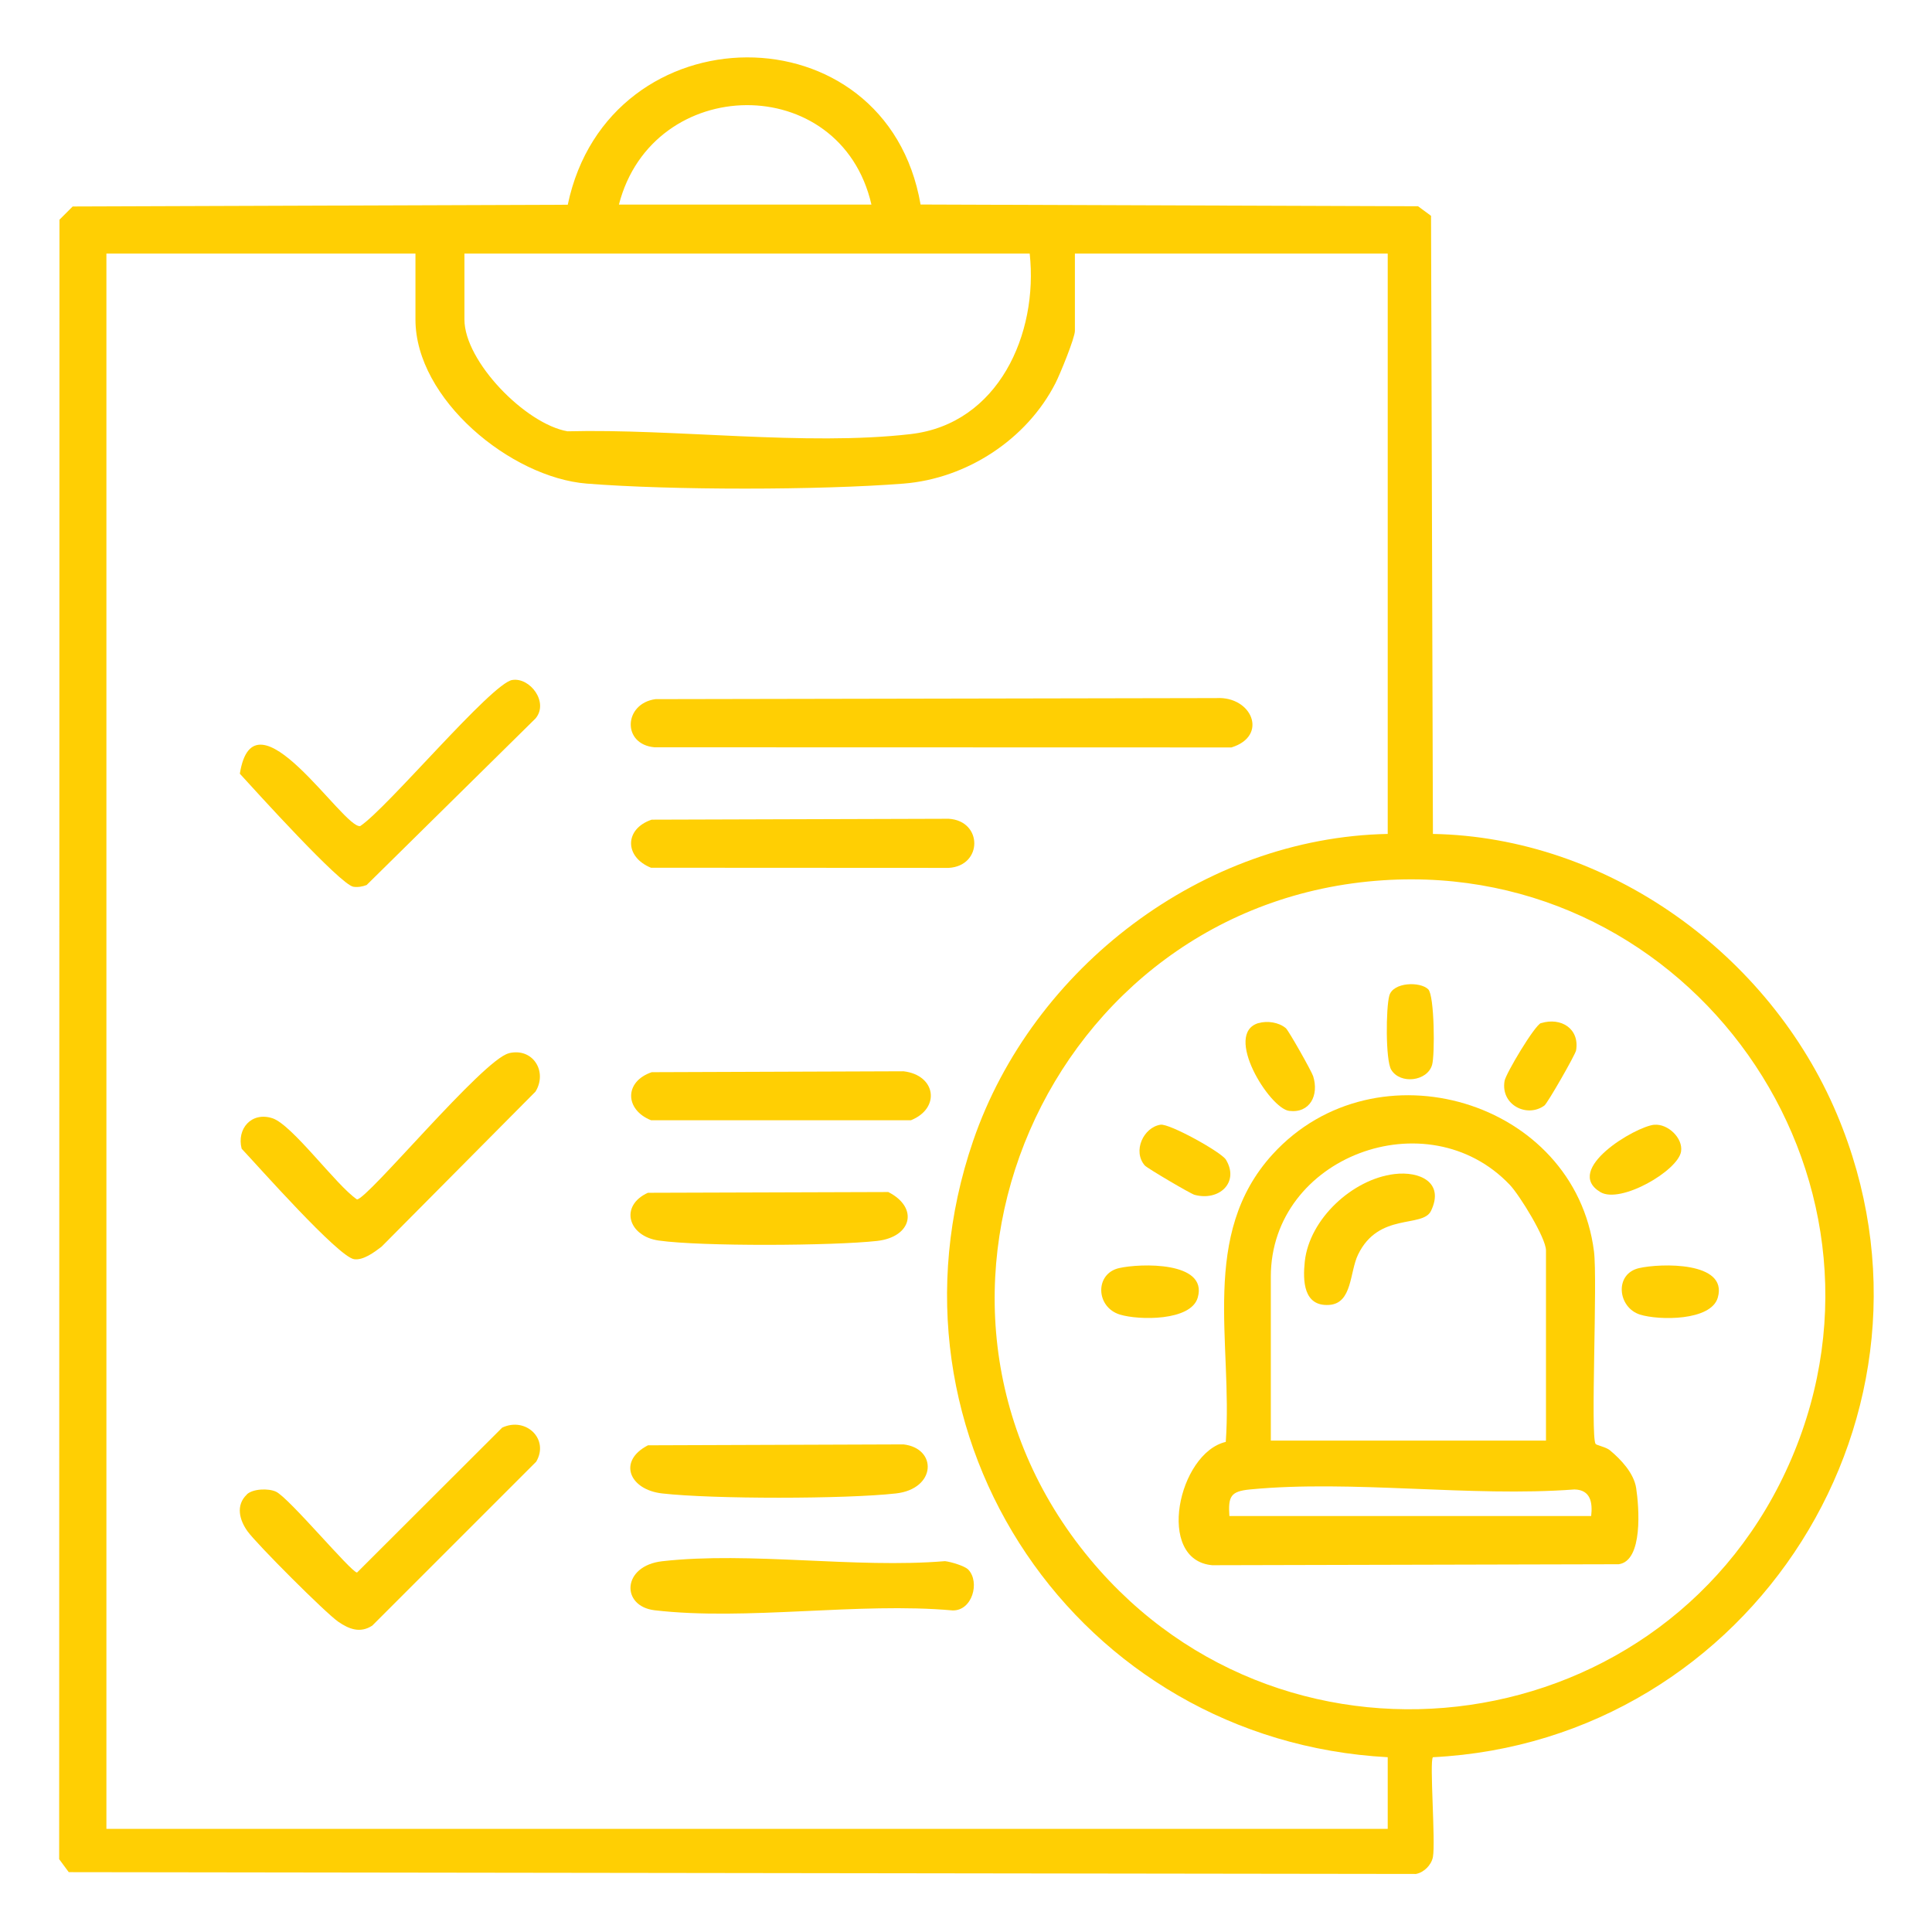
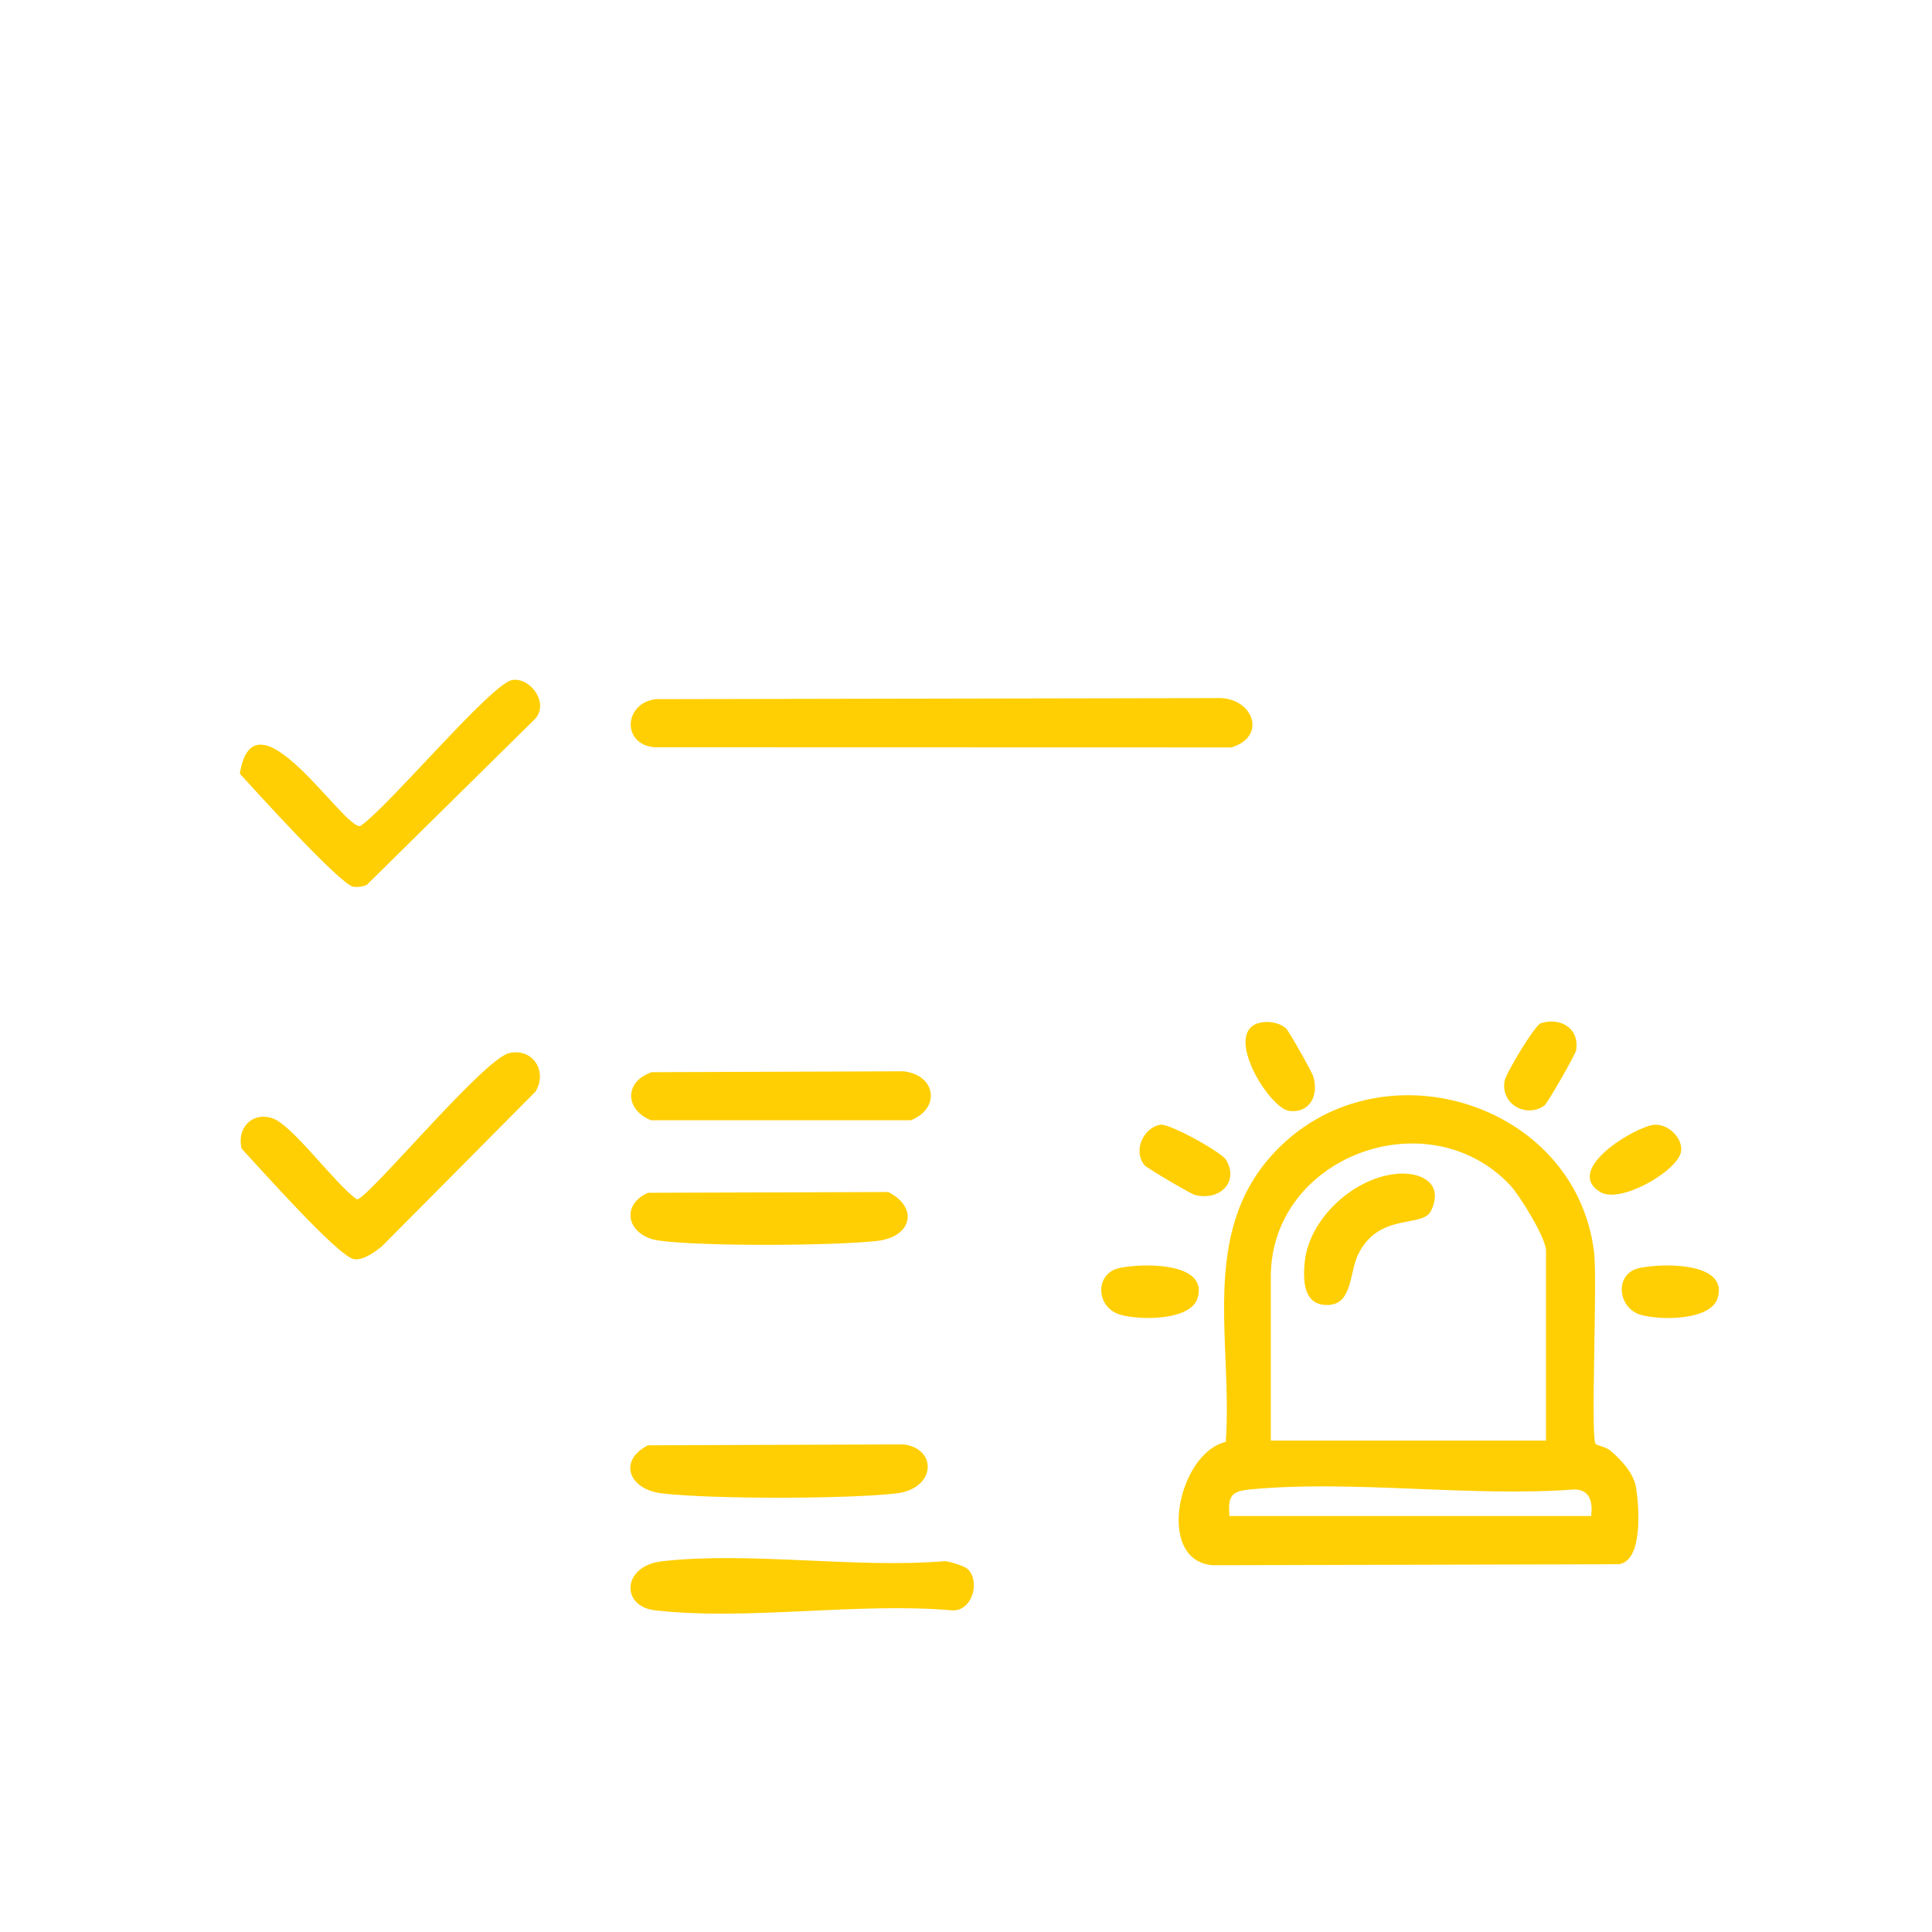
<svg xmlns="http://www.w3.org/2000/svg" id="Layer_1" version="1.1" viewBox="0 0 2560 2560">
  <defs>
    <style>
      .st0 {
        fill: #ffcf03;
      }
    </style>
  </defs>
-   <path class="st0" d="M1219.6,271l659.4,2.3,17.2,12.7,2.5,819c232.3,4.3,445.9,159.5,535.2,371.1,166.6,394.6-112.6,831.1-535.2,852.3-4.8,4.6,3.7,111.9,0,132.2-2,10.6-11.8,20.5-22.5,22.5l-1785.1-2.4-12.7-17.2.4-2172.4,17.5-17.5,656-2.3c54.3-258.8,422.4-261.8,467.5-.3ZM1154.7,271.1c-40.8-177.7-289.9-173.7-334.6,0h334.6ZM550.4,336H141v2087.3h1697.8v-94.9c-410-22.1-683.8-424.3-549.4-816.5,78.7-229.7,304.4-402.1,549.4-406.9V336h-414.5v102.4c0,9.4-19.8,57.7-25.7,69.2-38,74.6-117.6,126.6-201.3,133.2-111.8,8.8-308,8.9-419.8,0-100.6-8-227-111.8-227-217.4v-87.4ZM1364.4,336h-749v87.4c0,55.5,81,138.5,136.6,148.1,141.7-3.7,315.4,19.8,454.6,3.7,116.3-13.4,169.4-132.7,157.8-239.2ZM1832.8,1166.4c-444.6,29.1-674.8,555.4-388.3,899.7,263.1,316.2,768.7,243.1,929.5-133.8,160.8-376.9-133.8-792.6-541.2-765.9Z" />
  <path class="st0" d="M868.7,926.4l743-1.4c47.3-2.7,69.3,50.2,20,65.4l-764.4-.2c-43.6-3.8-40.9-58.1,1.3-63.8Z" />
  <path class="st0" d="M674.1,1395.6c31.8-7.9,51.8,24.1,35.5,50.8l-204,205.5c-9.5,7.3-24.3,18.4-36.4,16.6-21.1-3.2-127-123.1-149-146.4-6.8-26.3,12.9-49.3,40.7-40.4,26.3,8.5,84.6,89,112.1,107.6,14,0,166.7-185.1,201.1-193.6Z" />
  <path class="st0" d="M678.9,901c23.5-3.7,48.6,29.7,30.7,51l-223.8,220.7c-5.6,2.1-11.5,3.2-17.5,2.3-17.2-2.5-130.1-127.5-150.5-149.8,18.8-118,137.2,73.3,159.5,69.4,35.8-23.6,174-189.3,201.5-193.6Z" />
-   <path class="st0" d="M327,1980.2c8-7.6,28.5-8.3,38.6-3.7,17.2,7.9,99.9,107.2,107.5,107.2l192.3-192c31.4-14.8,62.7,15.2,45.1,45.1l-217.2,217.2c-16,10.5-30.9,4.7-45.2-5.2-16.9-11.7-107.5-102.4-120-119.6-10.8-14.9-16.1-34.6-1-48.9Z" />
-   <path class="st0" d="M863.6,1086.1l393.5-1.2c45.3,2.8,45.1,62.5,0,65.1l-394.5-.2c-35-14-35.7-51.3.9-63.7Z" />
  <path class="st0" d="M1283.2,2080c15.4,16.5,5.2,54.4-20.9,53.9-124.7-11.2-273,14-394.8-.2-45.1-5.3-43.5-59,10.1-65,116.3-13.1,255.8,9.8,374.6-.1,7.7.9,26.3,6.3,31,11.4Z" />
  <path class="st0" d="M863.6,1420.7l333.6-1.2c43.1,5,49.4,49,9.8,64.9h-344.3c-35-14-35.7-51.3.9-63.7Z" />
  <path class="st0" d="M858.6,1915.1l338.6-1.2c45.1,5.3,43.5,59-10.1,65-67,7.5-242.6,7.6-309.6,0-43.8-4.9-59.4-43-18.9-63.8Z" />
  <path class="st0" d="M858.6,1580.5l318.4-1c40.6,20.6,31.4,59.6-14.8,64.8-58.2,6.5-232.6,7.5-289.2-.5-41-5.7-52.4-46.2-14.3-63.4Z" />
  <path class="st0" d="M2114.2,1913.2c1.2,1.9,13.7,4.1,18.9,8.4,14.7,12.2,31.8,30.3,34.9,50.1,3.8,24.8,9.5,96.7-23.2,101l-538.5,1.3c-75.6-6.7-45-148.7,17.9-163.4,9.5-131.3-35.2-274.6,62.2-381.2,136.9-149.9,400.3-71.7,425.7,128.7,4.9,38.4-4.8,244.4,2.1,255.1ZM2048.5,1909v-252.2c0-16.4-35-73.3-48-86.9-109.2-114.7-316.6-37.2-316.6,121.8v217.2h364.5ZM2108.4,2008.8c2-18-.8-34.7-22.2-35.2-138,10.4-294.3-13.1-430,0-25.6,2.5-28.9,9.2-27.2,35.2h479.4Z" />
  <path class="st0" d="M1482.8,1680.3c27.8-6.4,118-9.2,104.3,39-8.9,31.4-78.2,30.2-103.1,22.6-32.2-9.8-33.5-54.2-1.2-61.6Z" />
  <path class="st0" d="M2171.9,1680.3c27.8-6.4,118-9.2,104.3,39-8.9,31.3-78.4,30.4-103.1,22.6-29.6-9.3-34.4-54-1.2-61.6Z" />
  <path class="st0" d="M1537.8,1490.3c11.9-1.8,80.5,36.3,86.6,46.3,18.3,30.3-9.2,55.4-41.6,46.6-5.2-1.4-62.8-35.3-65.9-38.9-16.5-19.1-1.6-50.6,20.9-54Z" />
  <path class="st0" d="M1667.6,1355.7c11.5-3.4,26.9-1.2,36.2,6.7,3.7,3.1,34.1,57,36.2,63.6,7.9,25.2-4.2,49.3-31.7,46-26.2-3.1-87.8-102.5-40.7-116.4Z" />
  <path class="st0" d="M2042,1355.7c26.4-8.1,51.2,7.3,46.4,36.1-1,5.8-38,70.3-42,73.1-22.9,16.7-58.1-.7-52.8-32.5,1.6-9.8,40.1-74.2,48.3-76.8Z" />
  <path class="st0" d="M2192.1,1490.4c17.7-1.7,38.2,17.6,35.4,35.4-4,25.5-80.2,69.8-106.9,53.8-49.7-29.7,46-86.8,71.5-89.3Z" />
-   <path class="st0" d="M1892.5,1310.9c8.3,8.3,8.9,87,5.1,100.1-6.3,21.9-42.3,26.2-54.2,6.4-7.6-12.7-7-81.8-2.5-98.1,4.9-18,40.9-19,51.6-8.4Z" />
  <path class="st0" d="M1847.6,1555.7c33.4-4.1,66.7,10.8,48.6,48.7-11.1,23.2-69.3,1.4-96.7,58-11.3,23.3-7.4,64.8-38.5,66.7-33.9,2.1-34.8-32.1-32.1-57.4,6-56.5,63.3-109.3,118.7-116Z" />
</svg>